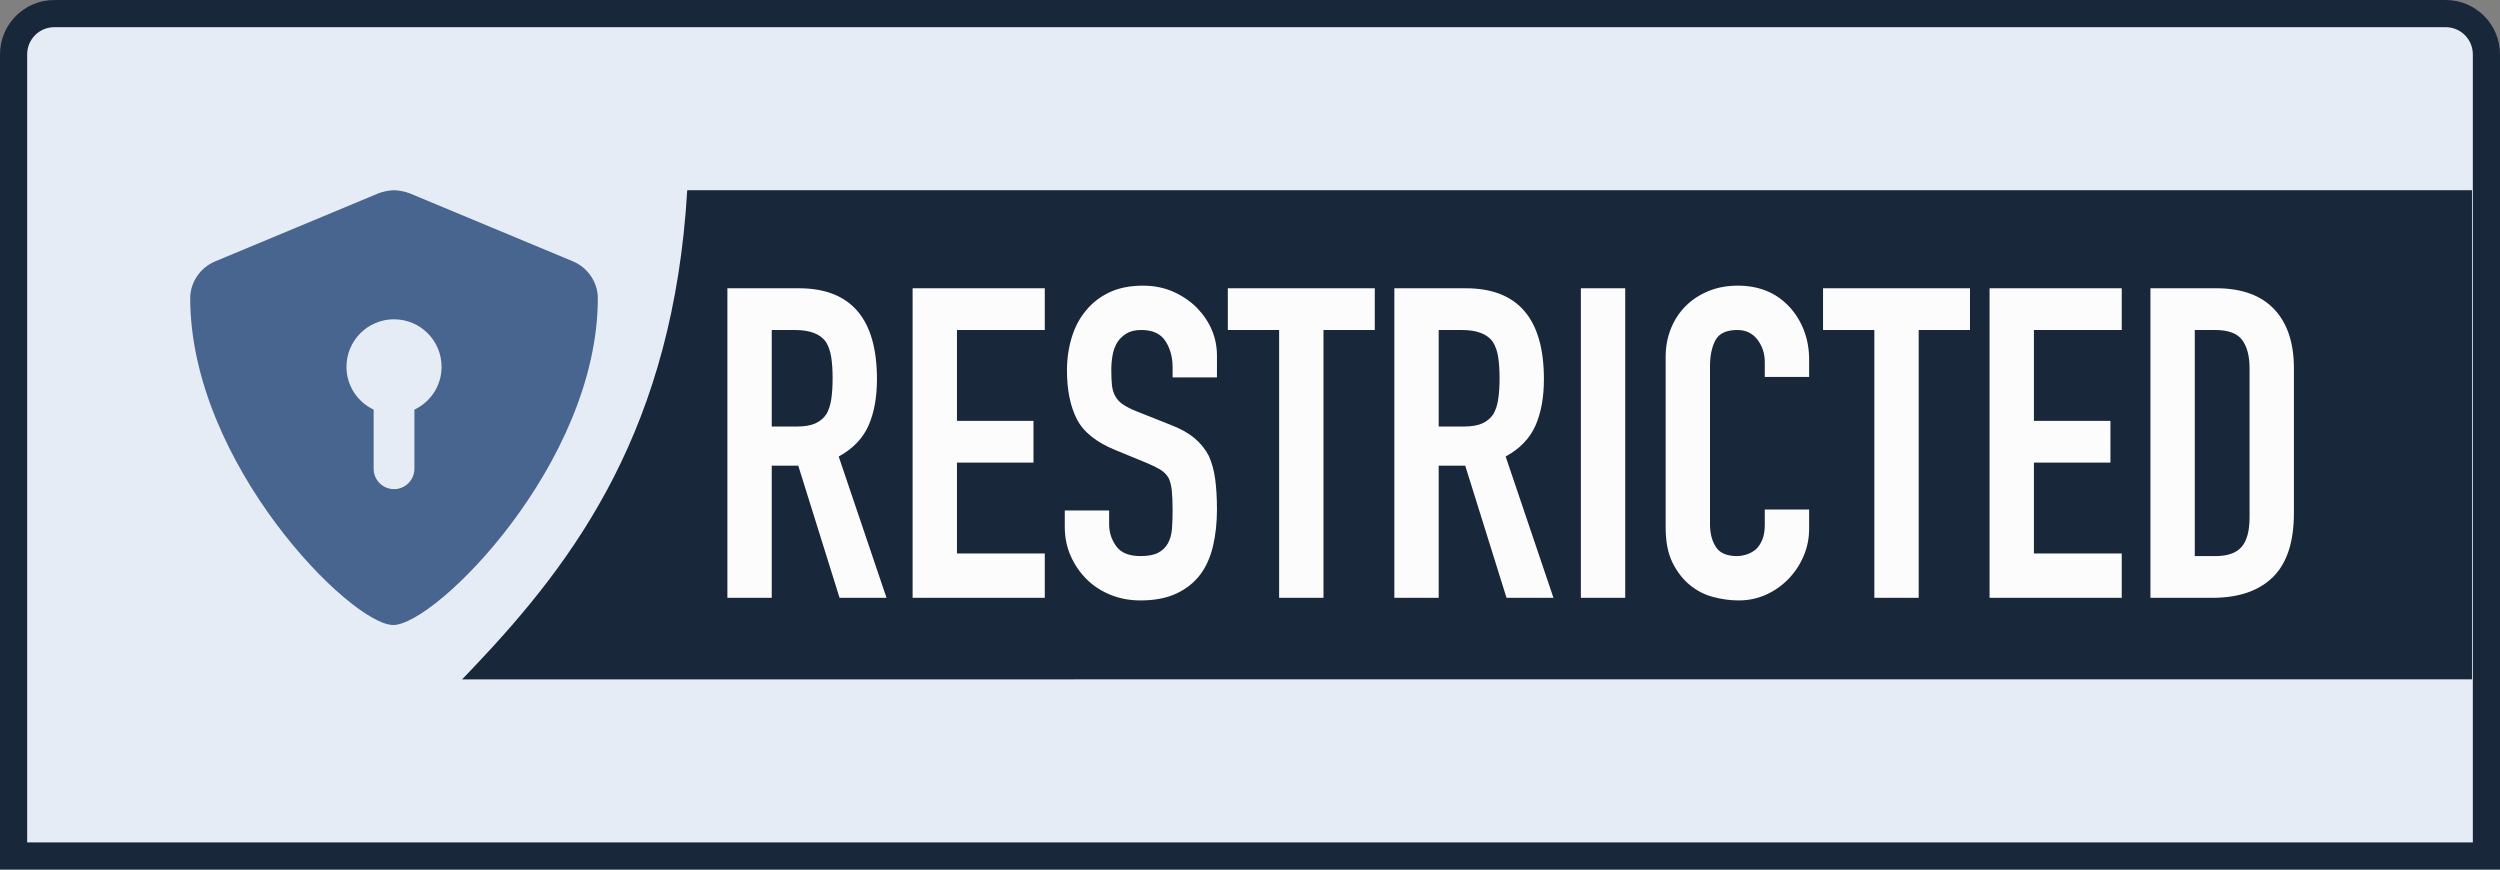
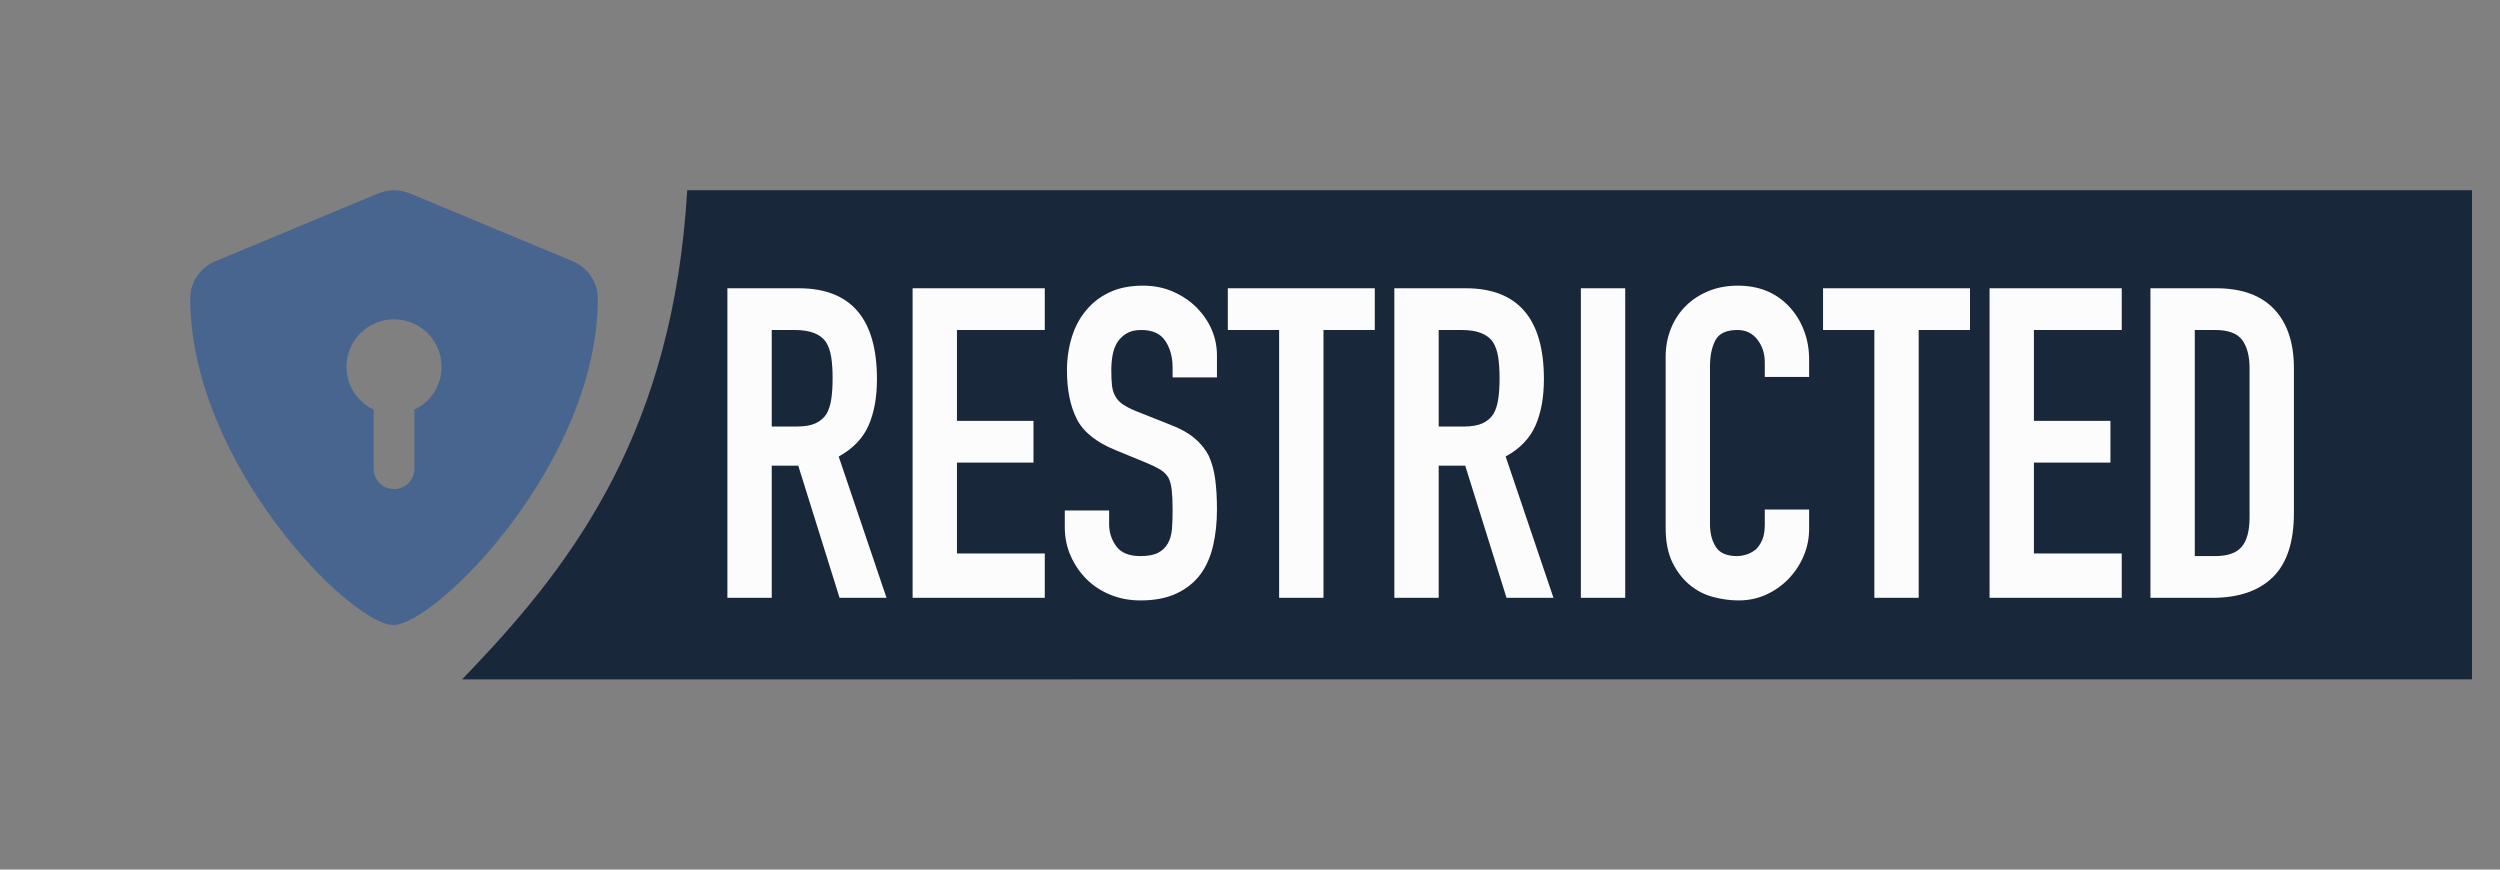
<svg xmlns="http://www.w3.org/2000/svg" width="92px" height="32px" viewBox="0 0 92 32" version="1.1">
  <rect x="0" y="0" width="92" height="32" fill="#808080" stroke="none" />
  <title>AD42A9D8-1234-47C6-991A-A913A887CEB9</title>
  <g id="Screens" stroke="none" stroke-width="1" fill="none" fill-rule="evenodd">
    <g id="43_MyStudies-FastDeposit4" transform="translate(-282, -1299)">
      <g id="restricted" transform="translate(282, 1299)">
-         <path d="M90,0.5 C90.414,0.5 90.789,0.668 91.061,0.939 C91.332,1.211 91.5,1.586 91.5,2 L91.5,31.5 L0.5,31.5 L0.5,2 C0.5,1.586 0.668,1.211 0.939,0.939 C1.211,0.668 1.586,0.5 2,0.5 Z" id="Rectangle" stroke="#19273B" fill="#E6ECF5" />
        <path d="M90.969,7 L90.969,25 L17.004,25.001 L17.44,24.546 C21.213,20.572 24.777,15.735 25.29,7 L90.969,7 Z" id="Path" fill="#19273B" />
        <path d="M28.4,12.144 L28.4,15.696 L29.328,15.696 C29.616,15.696 29.845,15.656 30.016,15.576 C30.187,15.496 30.32,15.381 30.416,15.232 C30.501,15.083 30.56,14.899 30.592,14.68 C30.624,14.461 30.64,14.208 30.64,13.92 C30.64,13.632 30.624,13.379 30.592,13.16 C30.56,12.941 30.496,12.752 30.4,12.592 C30.197,12.293 29.813,12.144 29.248,12.144 L28.4,12.144 Z M26.768,22 L26.768,10.608 L29.392,10.608 C31.312,10.608 32.272,11.723 32.272,13.952 C32.272,14.624 32.168,15.195 31.96,15.664 C31.752,16.133 31.387,16.512 30.864,16.8 L32.624,22 L30.896,22 L29.376,17.136 L28.4,17.136 L28.4,22 L26.768,22 Z M33.584,22 L33.584,10.608 L38.448,10.608 L38.448,12.144 L35.216,12.144 L35.216,15.488 L38.032,15.488 L38.032,17.024 L35.216,17.024 L35.216,20.368 L38.448,20.368 L38.448,22 L33.584,22 Z M44.784,13.888 L43.152,13.888 L43.152,13.52 C43.152,13.147 43.064,12.824 42.888,12.552 C42.712,12.28 42.416,12.144 42,12.144 C41.776,12.144 41.595,12.187 41.456,12.272 C41.317,12.357 41.205,12.464 41.12,12.592 C41.035,12.731 40.976,12.888 40.944,13.064 C40.912,13.24 40.896,13.424 40.896,13.616 C40.896,13.84 40.904,14.027 40.92,14.176 C40.936,14.325 40.976,14.459 41.04,14.576 C41.104,14.693 41.197,14.795 41.32,14.88 C41.443,14.965 41.611,15.051 41.824,15.136 L43.072,15.632 C43.435,15.771 43.728,15.933 43.952,16.12 C44.176,16.307 44.352,16.523 44.48,16.768 C44.597,17.024 44.677,17.315 44.72,17.64 C44.763,17.965 44.784,18.336 44.784,18.752 C44.784,19.232 44.736,19.677 44.64,20.088 C44.544,20.499 44.389,20.848 44.176,21.136 C43.952,21.435 43.659,21.669 43.296,21.84 C42.933,22.011 42.491,22.096 41.968,22.096 C41.573,22.096 41.205,22.027 40.864,21.888 C40.523,21.749 40.229,21.557 39.984,21.312 C39.739,21.067 39.544,20.781 39.4,20.456 C39.256,20.131 39.184,19.776 39.184,19.392 L39.184,18.784 L40.816,18.784 L40.816,19.296 C40.816,19.595 40.904,19.864 41.08,20.104 C41.256,20.344 41.552,20.464 41.968,20.464 C42.245,20.464 42.461,20.424 42.616,20.344 C42.771,20.264 42.891,20.149 42.976,20 C43.061,19.851 43.112,19.672 43.128,19.464 C43.144,19.256 43.152,19.024 43.152,18.768 C43.152,18.469 43.141,18.224 43.12,18.032 C43.099,17.84 43.056,17.685 42.992,17.568 C42.917,17.451 42.819,17.355 42.696,17.28 C42.573,17.205 42.411,17.125 42.208,17.04 L41.04,16.56 C40.336,16.272 39.864,15.891 39.624,15.416 C39.384,14.941 39.264,14.347 39.264,13.632 C39.264,13.205 39.323,12.8 39.44,12.416 C39.557,12.032 39.733,11.701 39.968,11.424 C40.192,11.147 40.477,10.925 40.824,10.76 C41.171,10.595 41.584,10.512 42.064,10.512 C42.469,10.512 42.84,10.587 43.176,10.736 C43.512,10.885 43.803,11.083 44.048,11.328 C44.539,11.84 44.784,12.427 44.784,13.088 L44.784,13.888 Z M47.072,22 L47.072,12.144 L45.184,12.144 L45.184,10.608 L50.592,10.608 L50.592,12.144 L48.704,12.144 L48.704,22 L47.072,22 Z M52.944,12.144 L52.944,15.696 L53.872,15.696 C54.16,15.696 54.389,15.656 54.56,15.576 C54.731,15.496 54.864,15.381 54.96,15.232 C55.045,15.083 55.104,14.899 55.136,14.68 C55.168,14.461 55.184,14.208 55.184,13.92 C55.184,13.632 55.168,13.379 55.136,13.16 C55.104,12.941 55.04,12.752 54.944,12.592 C54.741,12.293 54.357,12.144 53.792,12.144 L52.944,12.144 Z M51.312,22 L51.312,10.608 L53.936,10.608 C55.856,10.608 56.816,11.723 56.816,13.952 C56.816,14.624 56.712,15.195 56.504,15.664 C56.296,16.133 55.931,16.512 55.408,16.8 L57.168,22 L55.44,22 L53.92,17.136 L52.944,17.136 L52.944,22 L51.312,22 Z M58.176,22 L58.176,10.608 L59.808,10.608 L59.808,22 L58.176,22 Z M66.576,18.752 L66.576,19.456 C66.576,19.808 66.509,20.141 66.376,20.456 C66.243,20.771 66.059,21.051 65.824,21.296 C65.589,21.541 65.315,21.736 65,21.88 C64.685,22.024 64.347,22.096 63.984,22.096 C63.675,22.096 63.36,22.053 63.04,21.968 C62.72,21.883 62.432,21.733 62.176,21.52 C61.92,21.307 61.709,21.032 61.544,20.696 C61.379,20.36 61.296,19.931 61.296,19.408 L61.296,13.136 C61.296,12.763 61.36,12.416 61.488,12.096 C61.616,11.776 61.797,11.499 62.032,11.264 C62.267,11.029 62.547,10.845 62.872,10.712 C63.197,10.579 63.557,10.512 63.952,10.512 C64.72,10.512 65.344,10.763 65.824,11.264 C66.059,11.509 66.243,11.8 66.376,12.136 C66.509,12.472 66.576,12.837 66.576,13.232 L66.576,13.872 L64.944,13.872 L64.944,13.328 C64.944,13.008 64.853,12.731 64.672,12.496 C64.491,12.261 64.245,12.144 63.936,12.144 C63.531,12.144 63.261,12.269 63.128,12.52 C62.995,12.771 62.928,13.088 62.928,13.472 L62.928,19.296 C62.928,19.627 63,19.904 63.144,20.128 C63.288,20.352 63.547,20.464 63.92,20.464 C64.027,20.464 64.141,20.445 64.264,20.408 C64.387,20.371 64.501,20.309 64.608,20.224 C64.704,20.139 64.784,20.021 64.848,19.872 C64.912,19.723 64.944,19.536 64.944,19.312 L64.944,18.752 L66.576,18.752 Z M68.976,22 L68.976,12.144 L67.088,12.144 L67.088,10.608 L72.496,10.608 L72.496,12.144 L70.608,12.144 L70.608,22 L68.976,22 Z M73.216,22 L73.216,10.608 L78.08,10.608 L78.08,12.144 L74.848,12.144 L74.848,15.488 L77.664,15.488 L77.664,17.024 L74.848,17.024 L74.848,20.368 L78.08,20.368 L78.08,22 L73.216,22 Z M79.136,22 L79.136,10.608 L81.552,10.608 C82.491,10.608 83.203,10.864 83.688,11.376 C84.173,11.888 84.416,12.613 84.416,13.552 L84.416,18.88 C84.416,19.947 84.157,20.733 83.64,21.24 C83.123,21.747 82.379,22 81.408,22 L79.136,22 Z M80.768,12.144 L80.768,20.464 L81.52,20.464 C81.979,20.464 82.304,20.349 82.496,20.12 C82.688,19.891 82.784,19.531 82.784,19.04 L82.784,13.552 C82.784,13.104 82.693,12.757 82.512,12.512 C82.331,12.267 82,12.144 81.52,12.144 L80.768,12.144 Z" id="Combined-Shape" fill="#FCFCFC" fill-rule="nonzero" />
        <path d="M21.078,9.615 L15.078,7.115 C14.925,7.052 14.666,7 14.503,7 C14.338,7 14.078,7.052 13.925,7.115 L7.925,9.616 C7.365,9.846 7,10.394 7,10.972 C7,17.046 12.917,23 14.472,23 C16.026,23 22,17.046 22,10.972 C22,10.394 21.634,9.846 21.078,9.615 Z M15.25,15.075 L15.25,17.25 C15.25,17.664 14.914,18 14.5,18 C14.086,18 13.75,17.664 13.75,17.25 L13.75,15.075 C13.159,14.794 12.75,14.197 12.75,13.5 C12.75,12.533 13.533,11.75 14.5,11.75 C15.467,11.75 16.25,12.533 16.25,13.5 C16.25,14.197 15.841,14.794 15.25,15.075 Z" id="Shape" fill="#48658F" fill-rule="nonzero" />
      </g>
    </g>
  </g>
</svg>